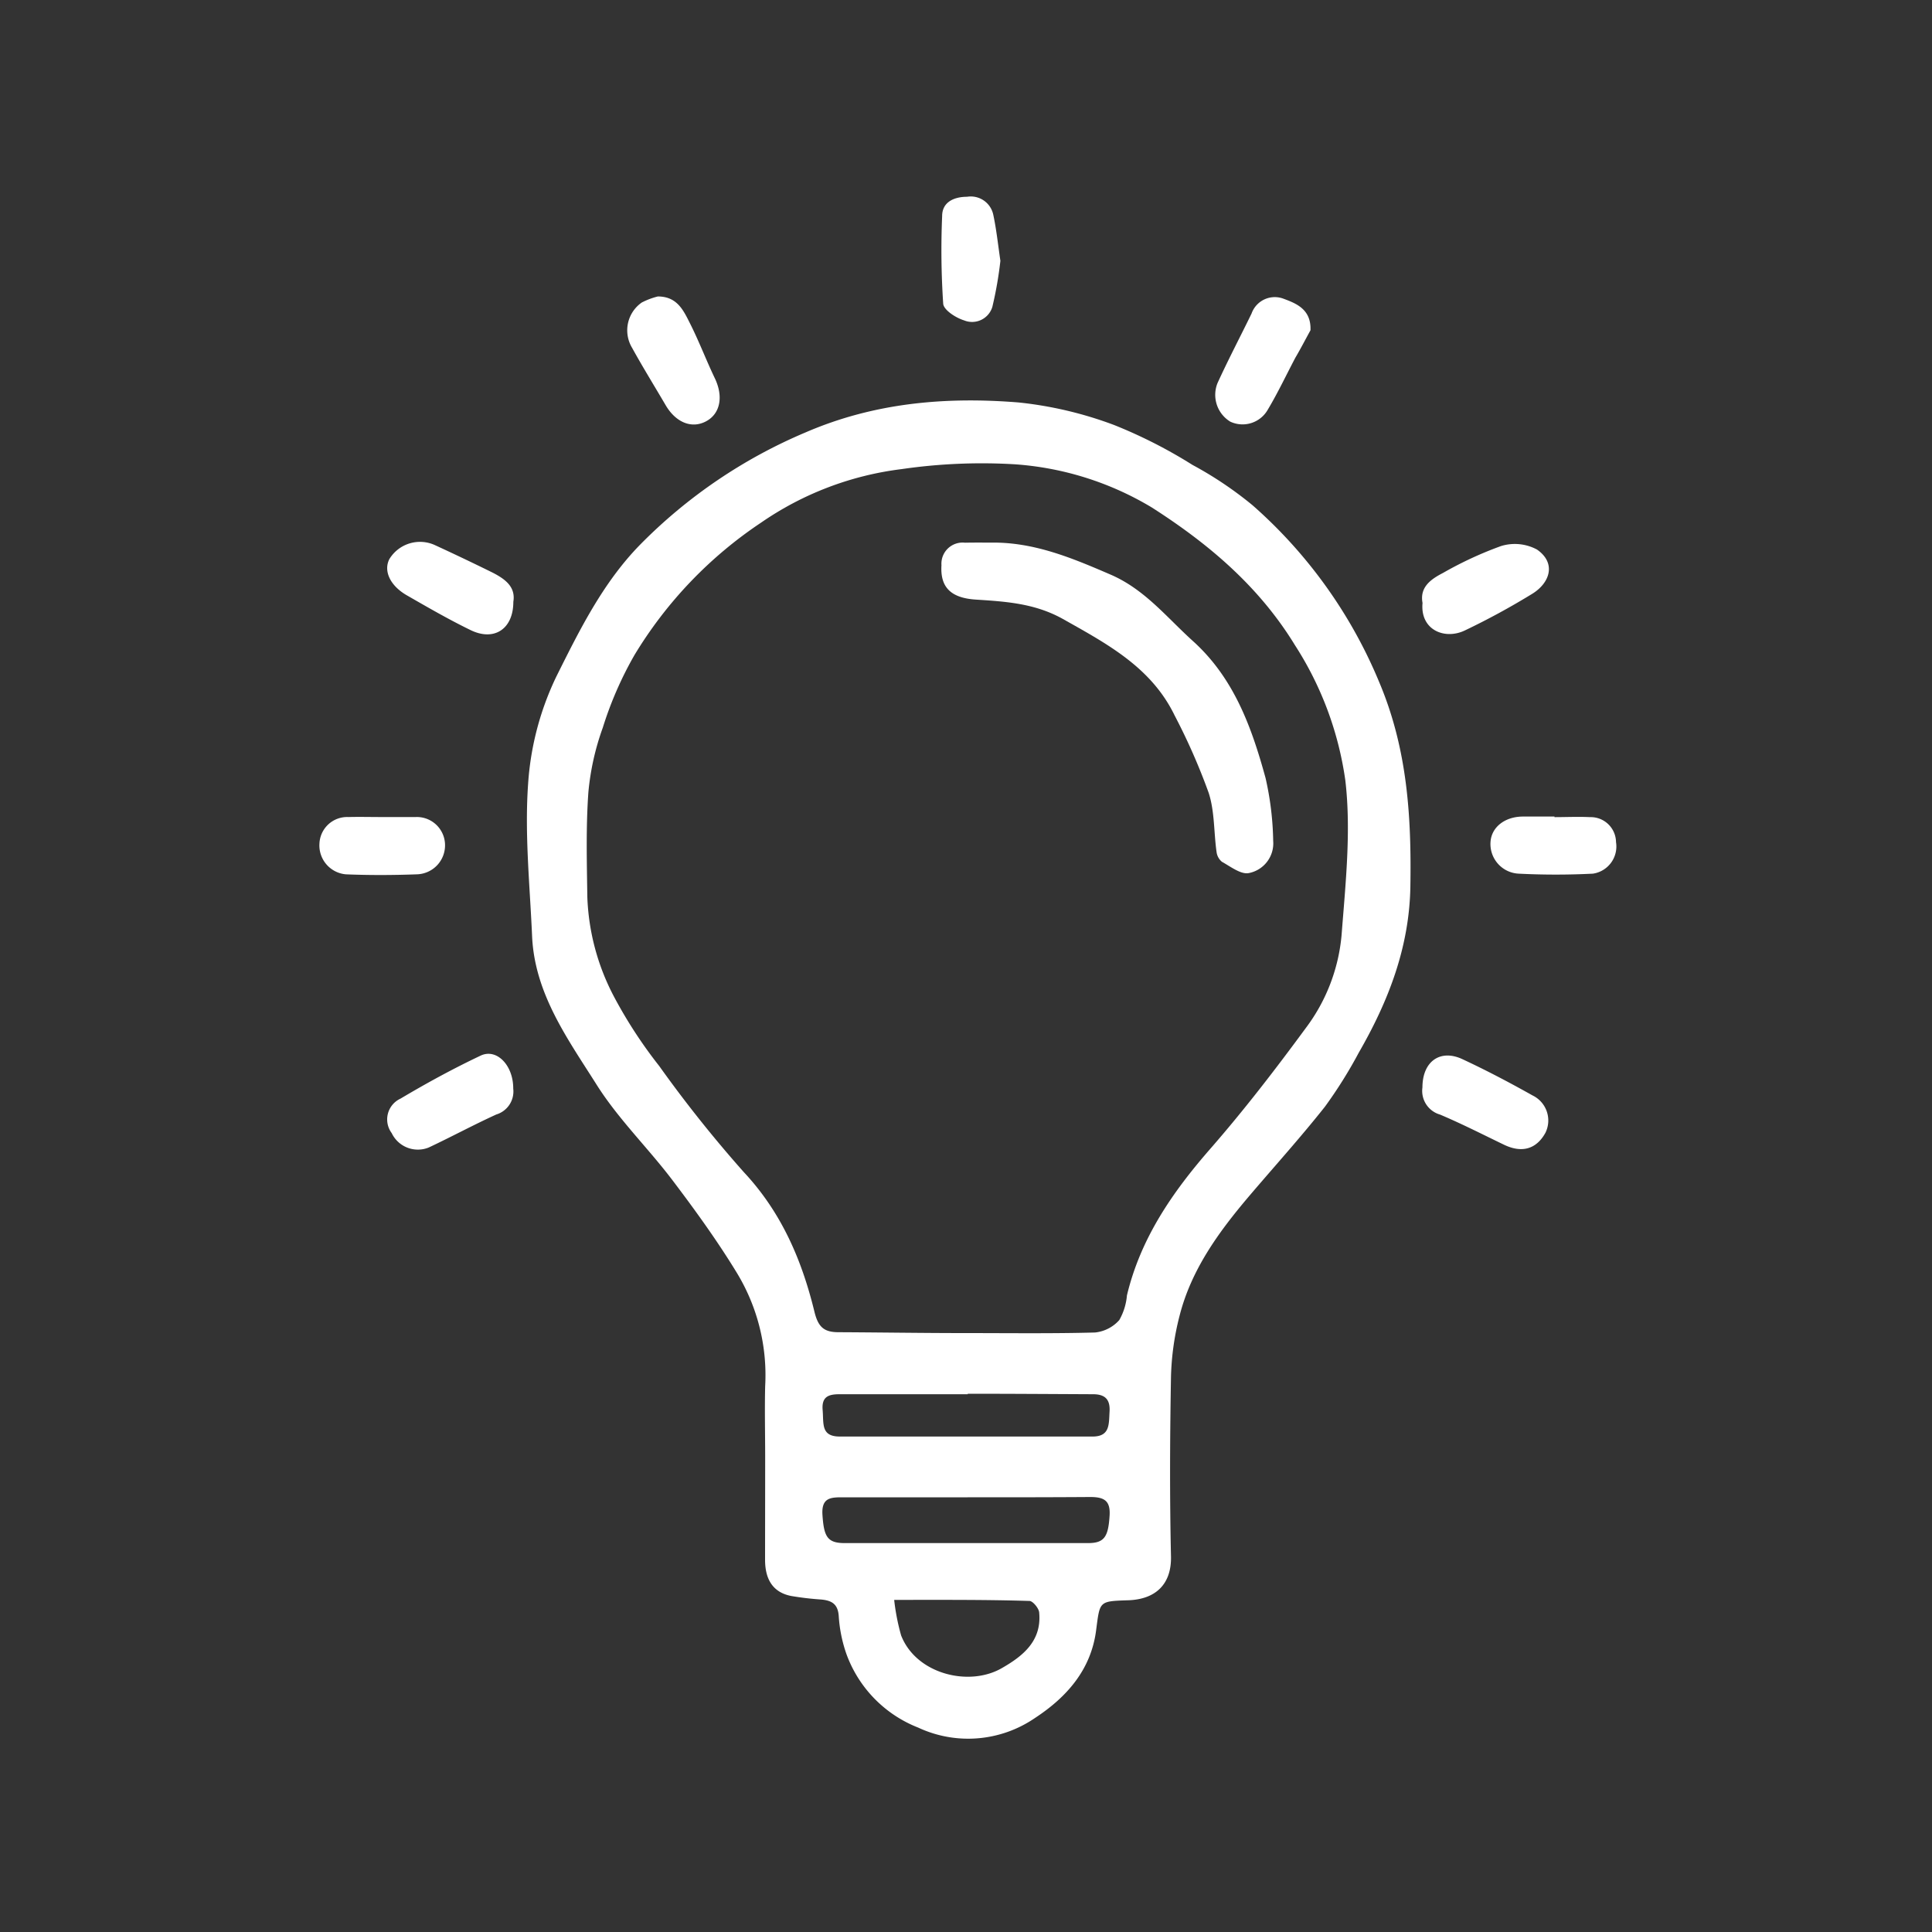
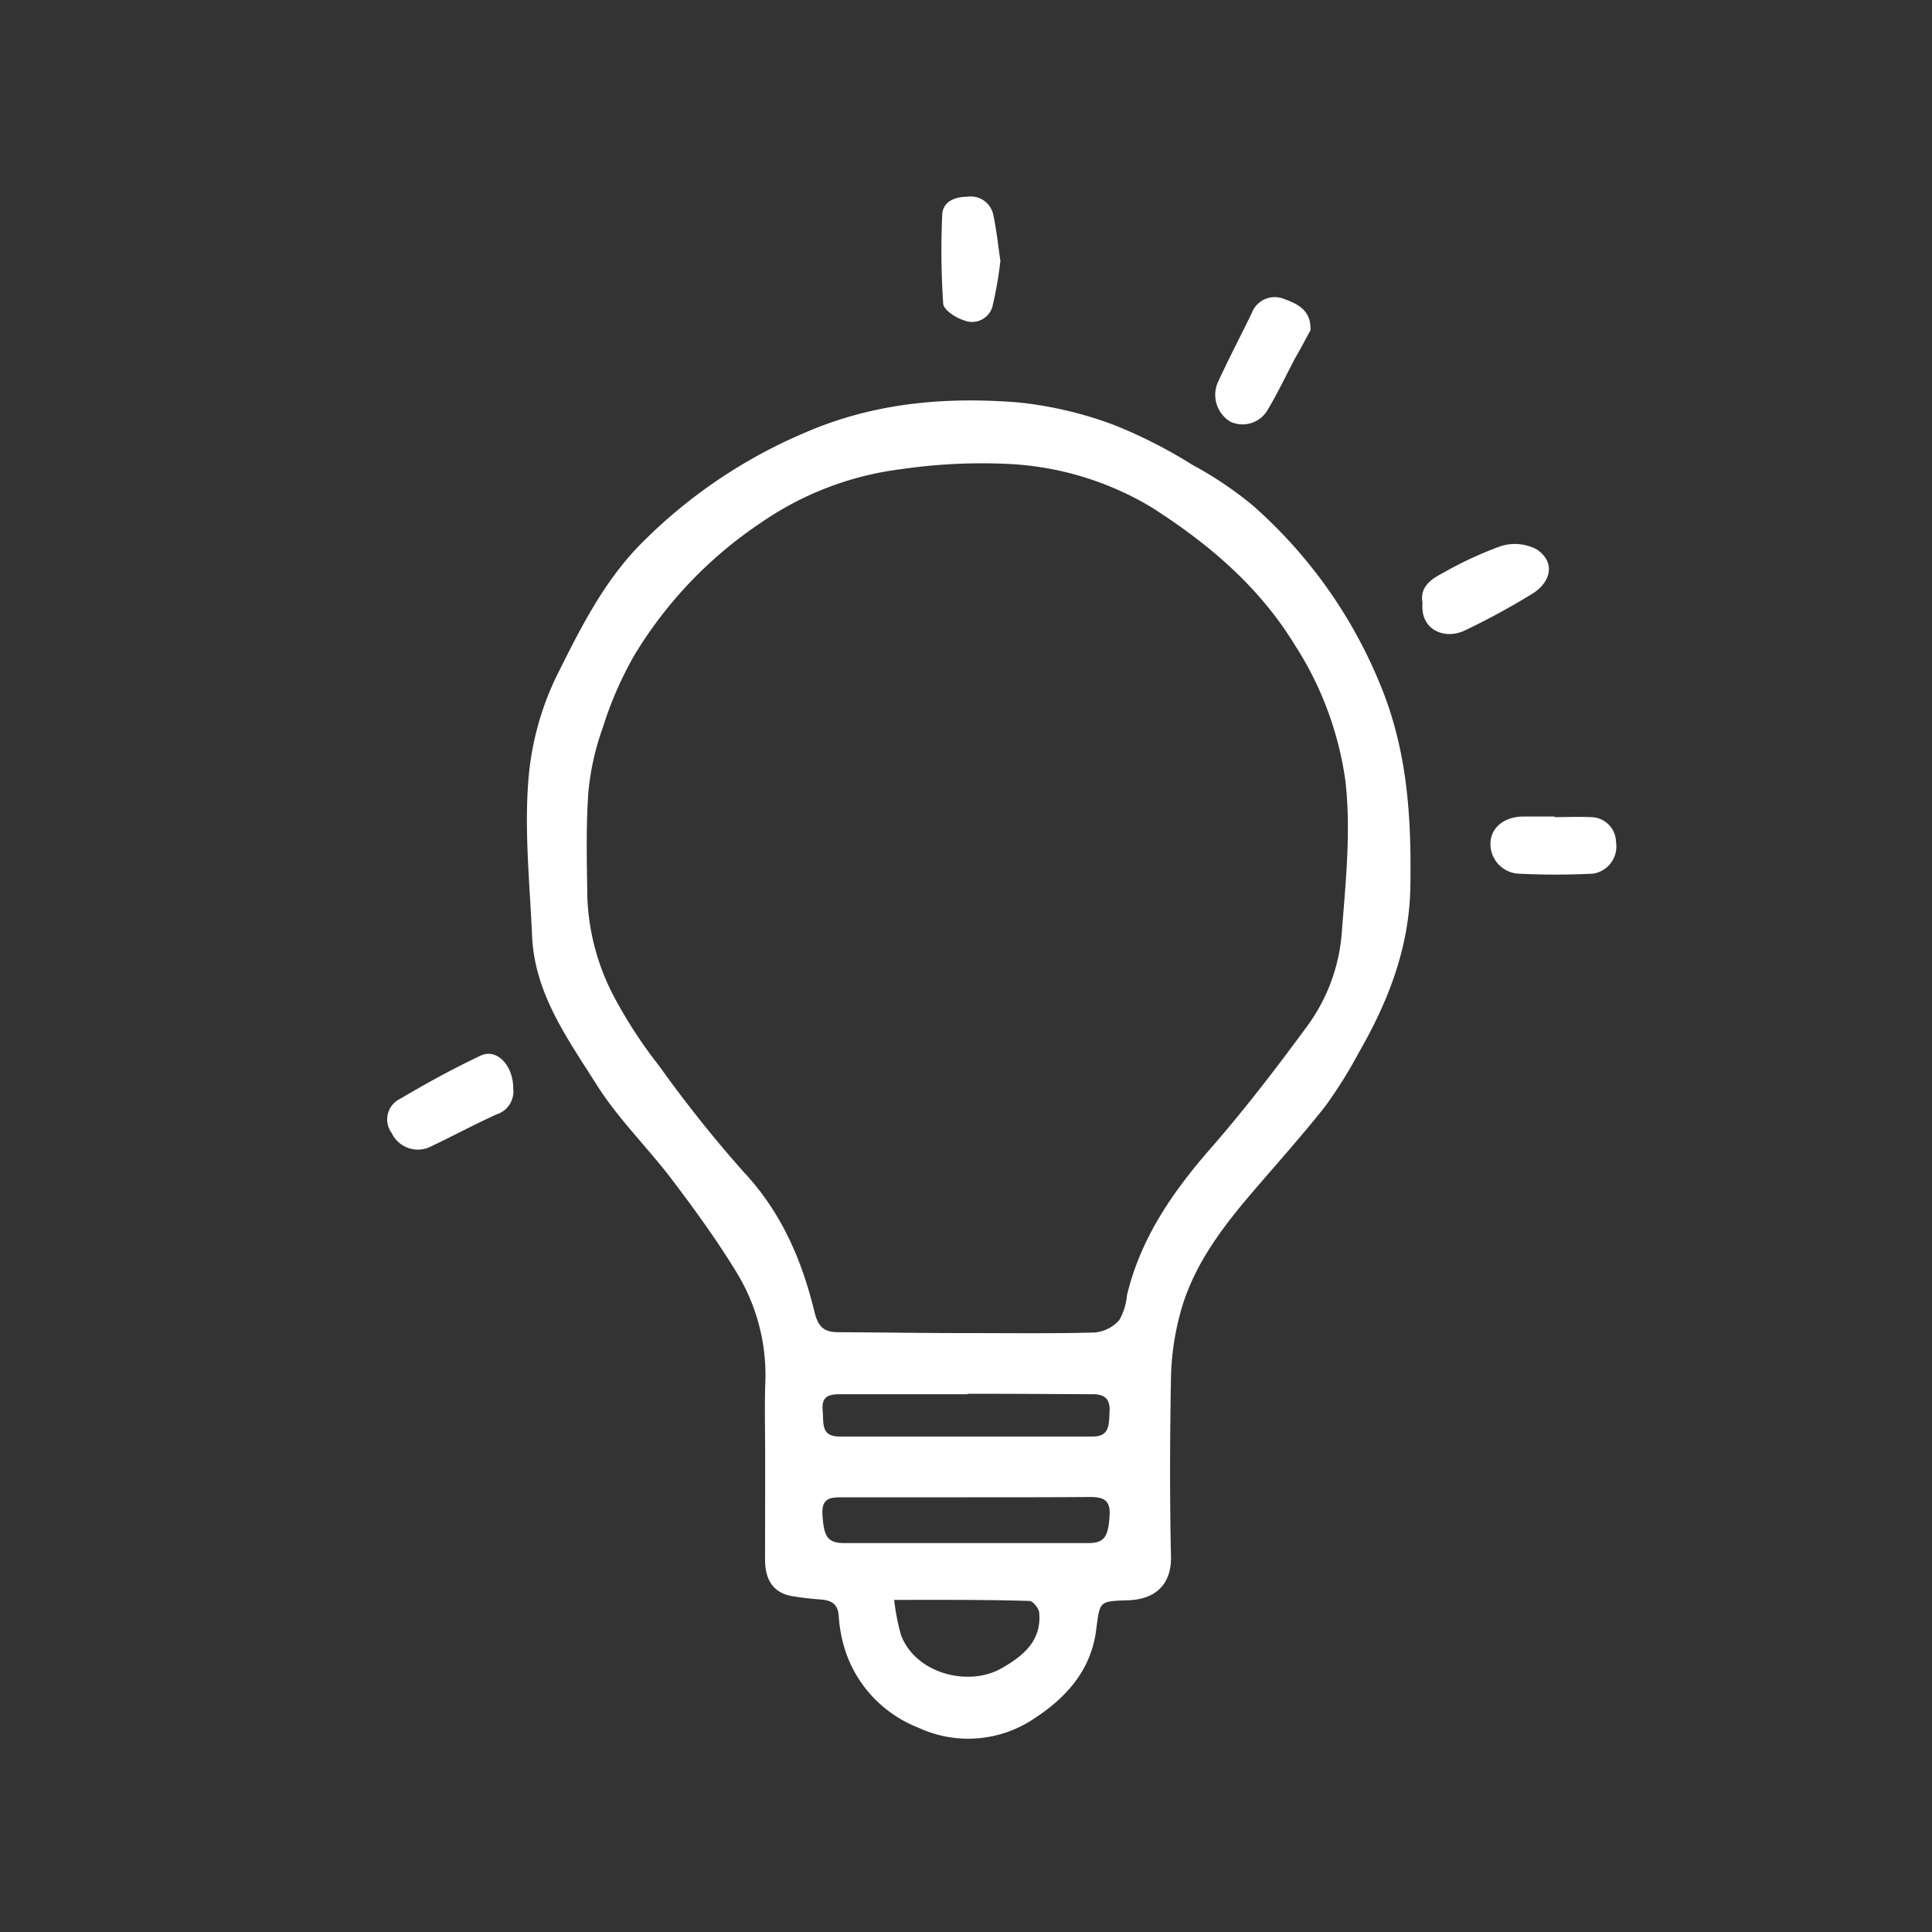
<svg xmlns="http://www.w3.org/2000/svg" id="Calque_1" data-name="Calque 1" viewBox="0 0 200 200">
  <rect x="0" y="0" width="200" height="200" fill="#333333" stroke="none" />
  <defs>
    <style>.cls-1{fill:#fff;}</style>
  </defs>
  <path class="cls-1" d="M79.21,150.85c0-2.45-.06-4.91,0-7.36a20.39,20.39,0,0,0-2.94-11.74c-2-3.28-4.29-6.45-6.63-9.54-2.54-3.36-5.63-6.36-7.87-9.91-3-4.75-6.44-9.45-6.69-15.43-.23-5.24-.78-10.52-.41-15.73A30.15,30.15,0,0,1,57.61,70c2.38-4.77,4.79-9.65,8.61-13.57a52.87,52.87,0,0,1,17.2-11.68c7.14-3.08,14.52-3.69,22-3.09A39.72,39.72,0,0,1,115.34,44a50.32,50.32,0,0,1,8.11,4.13,38.22,38.22,0,0,1,6.22,4.18,49.69,49.69,0,0,1,13.12,18.34c2.91,6.9,3.33,13.91,3.21,21.16-.11,6.28-2.28,11.85-5.34,17.16a47.22,47.22,0,0,1-3.5,5.59c-2.51,3.17-5.23,6.18-7.85,9.26-3.15,3.71-6,7.62-7.21,12.42a27.89,27.89,0,0,0-.88,6.29c-.11,6.2-.14,12.4,0,18.6.06,2.84-1.56,4.44-4.45,4.53-3.06.1-2.9.09-3.31,3.18-.54,4-3,6.83-6.31,9a12.23,12.23,0,0,1-12.1,1,12.91,12.91,0,0,1-7.43-7.62,14.65,14.65,0,0,1-.79-3.86c-.07-1.33-.74-1.68-1.84-1.78a30.79,30.79,0,0,1-3.06-.36c-2-.38-2.72-1.83-2.73-3.71C79.2,158,79.21,154.42,79.21,150.85ZM99.92,138h0c4.48,0,9,.06,13.44-.06a3.89,3.89,0,0,0,2.51-1.29,6.22,6.22,0,0,0,.79-2.55c1.41-5.91,4.71-10.69,8.65-15.2,3.49-4,6.72-8.2,9.86-12.47a18.76,18.76,0,0,0,3.71-9.63c.41-5.34,1-10.78.39-16a34.7,34.7,0,0,0-5.21-14c-3.75-6.14-9-10.54-14.83-14.27A31.8,31.8,0,0,0,105,48.06a57.63,57.63,0,0,0-11.65.5A32.61,32.61,0,0,0,78.79,54.1,43.52,43.52,0,0,0,65.68,67.81a37.65,37.65,0,0,0-3.28,7.52A26.8,26.8,0,0,0,60.91,82c-.26,3.6-.16,7.23-.11,10.85a23.89,23.89,0,0,0,2.79,10.38,47.82,47.82,0,0,0,4.65,7.12,131.59,131.59,0,0,0,8.77,11c3.89,4.16,6,9.1,7.3,14.44.39,1.6,1,2.13,2.54,2.12C91.21,137.93,95.56,138,99.92,138Zm.26,17c-4.29,0-8.59,0-12.88,0-1.27,0-2.28,0-2.16,1.82.15,2.25.5,2.92,2.3,2.92h25.21c1.68,0,2.07-.68,2.21-2.77.12-1.6-.52-2-2-2C108.64,155,104.41,155,100.18,155Zm0-10.67h0c-4.42,0-8.84,0-13.26,0-1.16,0-1.88.25-1.76,1.65s-.2,2.73,1.78,2.73q13.08,0,26.16,0c1.82,0,1.68-1.28,1.76-2.56s-.45-1.84-1.79-1.82C108.78,144.31,104.48,144.28,100.18,144.28Zm-7.61,21.34a22.74,22.74,0,0,0,.71,3.62c1.55,4,7,5.35,10.4,3.41,2.19-1.25,4.15-2.8,3.9-5.72,0-.46-.66-1.24-1-1.25C102.05,165.59,97.55,165.62,92.57,165.62Z" />
  <path class="cls-1" d="M53.13,112.69a2.49,2.49,0,0,1-1.75,2.68c-2.37,1.08-4.66,2.32-7,3.42a3,3,0,0,1-3.83-1.49,2.37,2.37,0,0,1,.91-3.57c2.69-1.6,5.46-3.11,8.29-4.45C51.4,108.49,53.14,110.26,53.13,112.69Z" />
-   <path class="cls-1" d="M147.25,112.57c0-2.71,1.86-4,4.15-2.92,2.47,1.15,4.88,2.42,7.25,3.75a2.88,2.88,0,0,1,1.33,3.87c-.94,1.7-2.44,2.12-4.29,1.23-2.2-1.06-4.37-2.17-6.62-3.12A2.55,2.55,0,0,1,147.25,112.57Z" />
-   <path class="cls-1" d="M53.14,62.3c0,2.83-2,4.12-4.44,2.92-2.22-1.08-4.37-2.32-6.51-3.55-1.79-1-2.51-2.54-1.89-3.78A3.71,3.71,0,0,1,45,56.42Q48,57.8,51,59.28C52.26,59.93,53.4,60.73,53.14,62.3Z" />
  <path class="cls-1" d="M147.26,62.42c-.31-1.64.86-2.46,2.12-3.11a38.3,38.3,0,0,1,6-2.78,4.84,4.84,0,0,1,3.73.36c2,1.39,1.36,3.42-.46,4.56a75.5,75.5,0,0,1-7,3.81C149.55,66.27,147,65.21,147.26,62.42Z" />
  <path class="cls-1" d="M135.66,34.19c-.52.94-1,1.88-1.56,2.83-.95,1.8-1.82,3.65-2.86,5.39a3,3,0,0,1-3.88,1.24,3.25,3.25,0,0,1-1.32-4c1.11-2.43,2.35-4.79,3.52-7.19a2.55,2.55,0,0,1,3.3-1.54C134.15,31.4,135.75,32,135.66,34.19Z" />
-   <path class="cls-1" d="M68.1,30.69c2,0,2.65,1.44,3.32,2.77.94,1.86,1.68,3.82,2.58,5.7s.57,3.66-.9,4.45S70,43.76,68.94,42c-1.17-2-2.41-4-3.51-6a3.51,3.51,0,0,1,1-4.68A7.46,7.46,0,0,1,68.1,30.69Z" />
  <path class="cls-1" d="M103.56,27a39.53,39.53,0,0,1-.83,4.76,2.19,2.19,0,0,1-2.94,1.4c-.85-.26-2.1-1.07-2.15-1.72a83.15,83.15,0,0,1-.11-9.07c0-1.5,1.3-2,2.58-2a2.38,2.38,0,0,1,2.72,1.89C103.14,23.71,103.31,25.28,103.56,27Z" />
-   <path class="cls-1" d="M39.52,84.58c1.17,0,2.33,0,3.49,0a2.92,2.92,0,0,1,3.06,2.85,3,3,0,0,1-2.93,3.08c-2.44.09-4.89.1-7.33,0a3,3,0,0,1-2.74-3.2,2.87,2.87,0,0,1,3-2.73C37.2,84.55,38.36,84.58,39.52,84.58Z" />
  <path class="cls-1" d="M160.92,84.59c1.22,0,2.45-.06,3.66,0a2.62,2.62,0,0,1,2.71,2.59,2.84,2.84,0,0,1-2.39,3.26,76.07,76.07,0,0,1-7.7,0,3.07,3.07,0,0,1-2.9-3.31c.11-1.5,1.47-2.58,3.31-2.6,1.1,0,2.21,0,3.31,0Z" />
-   <path class="cls-1" d="M102.65,56.17c4.42-.05,8.35,1.6,12.31,3.31,3.55,1.53,5.82,4.44,8.54,6.89,4.25,3.84,6.07,8.92,7.51,14.17a31.43,31.43,0,0,1,.79,6.52,3.13,3.13,0,0,1-2.52,3.32c-.81.17-1.89-.67-2.79-1.17a1.57,1.57,0,0,1-.55-1c-.29-2-.19-4.21-.82-6.14a64.4,64.4,0,0,0-3.52-8c-2.42-5-7-7.42-11.58-10-2.89-1.61-5.89-1.8-9-2-2.64-.17-3.7-1.32-3.56-3.56a2.19,2.19,0,0,1,2.43-2.33C100.81,56.16,101.73,56.17,102.65,56.17Z" />
</svg>